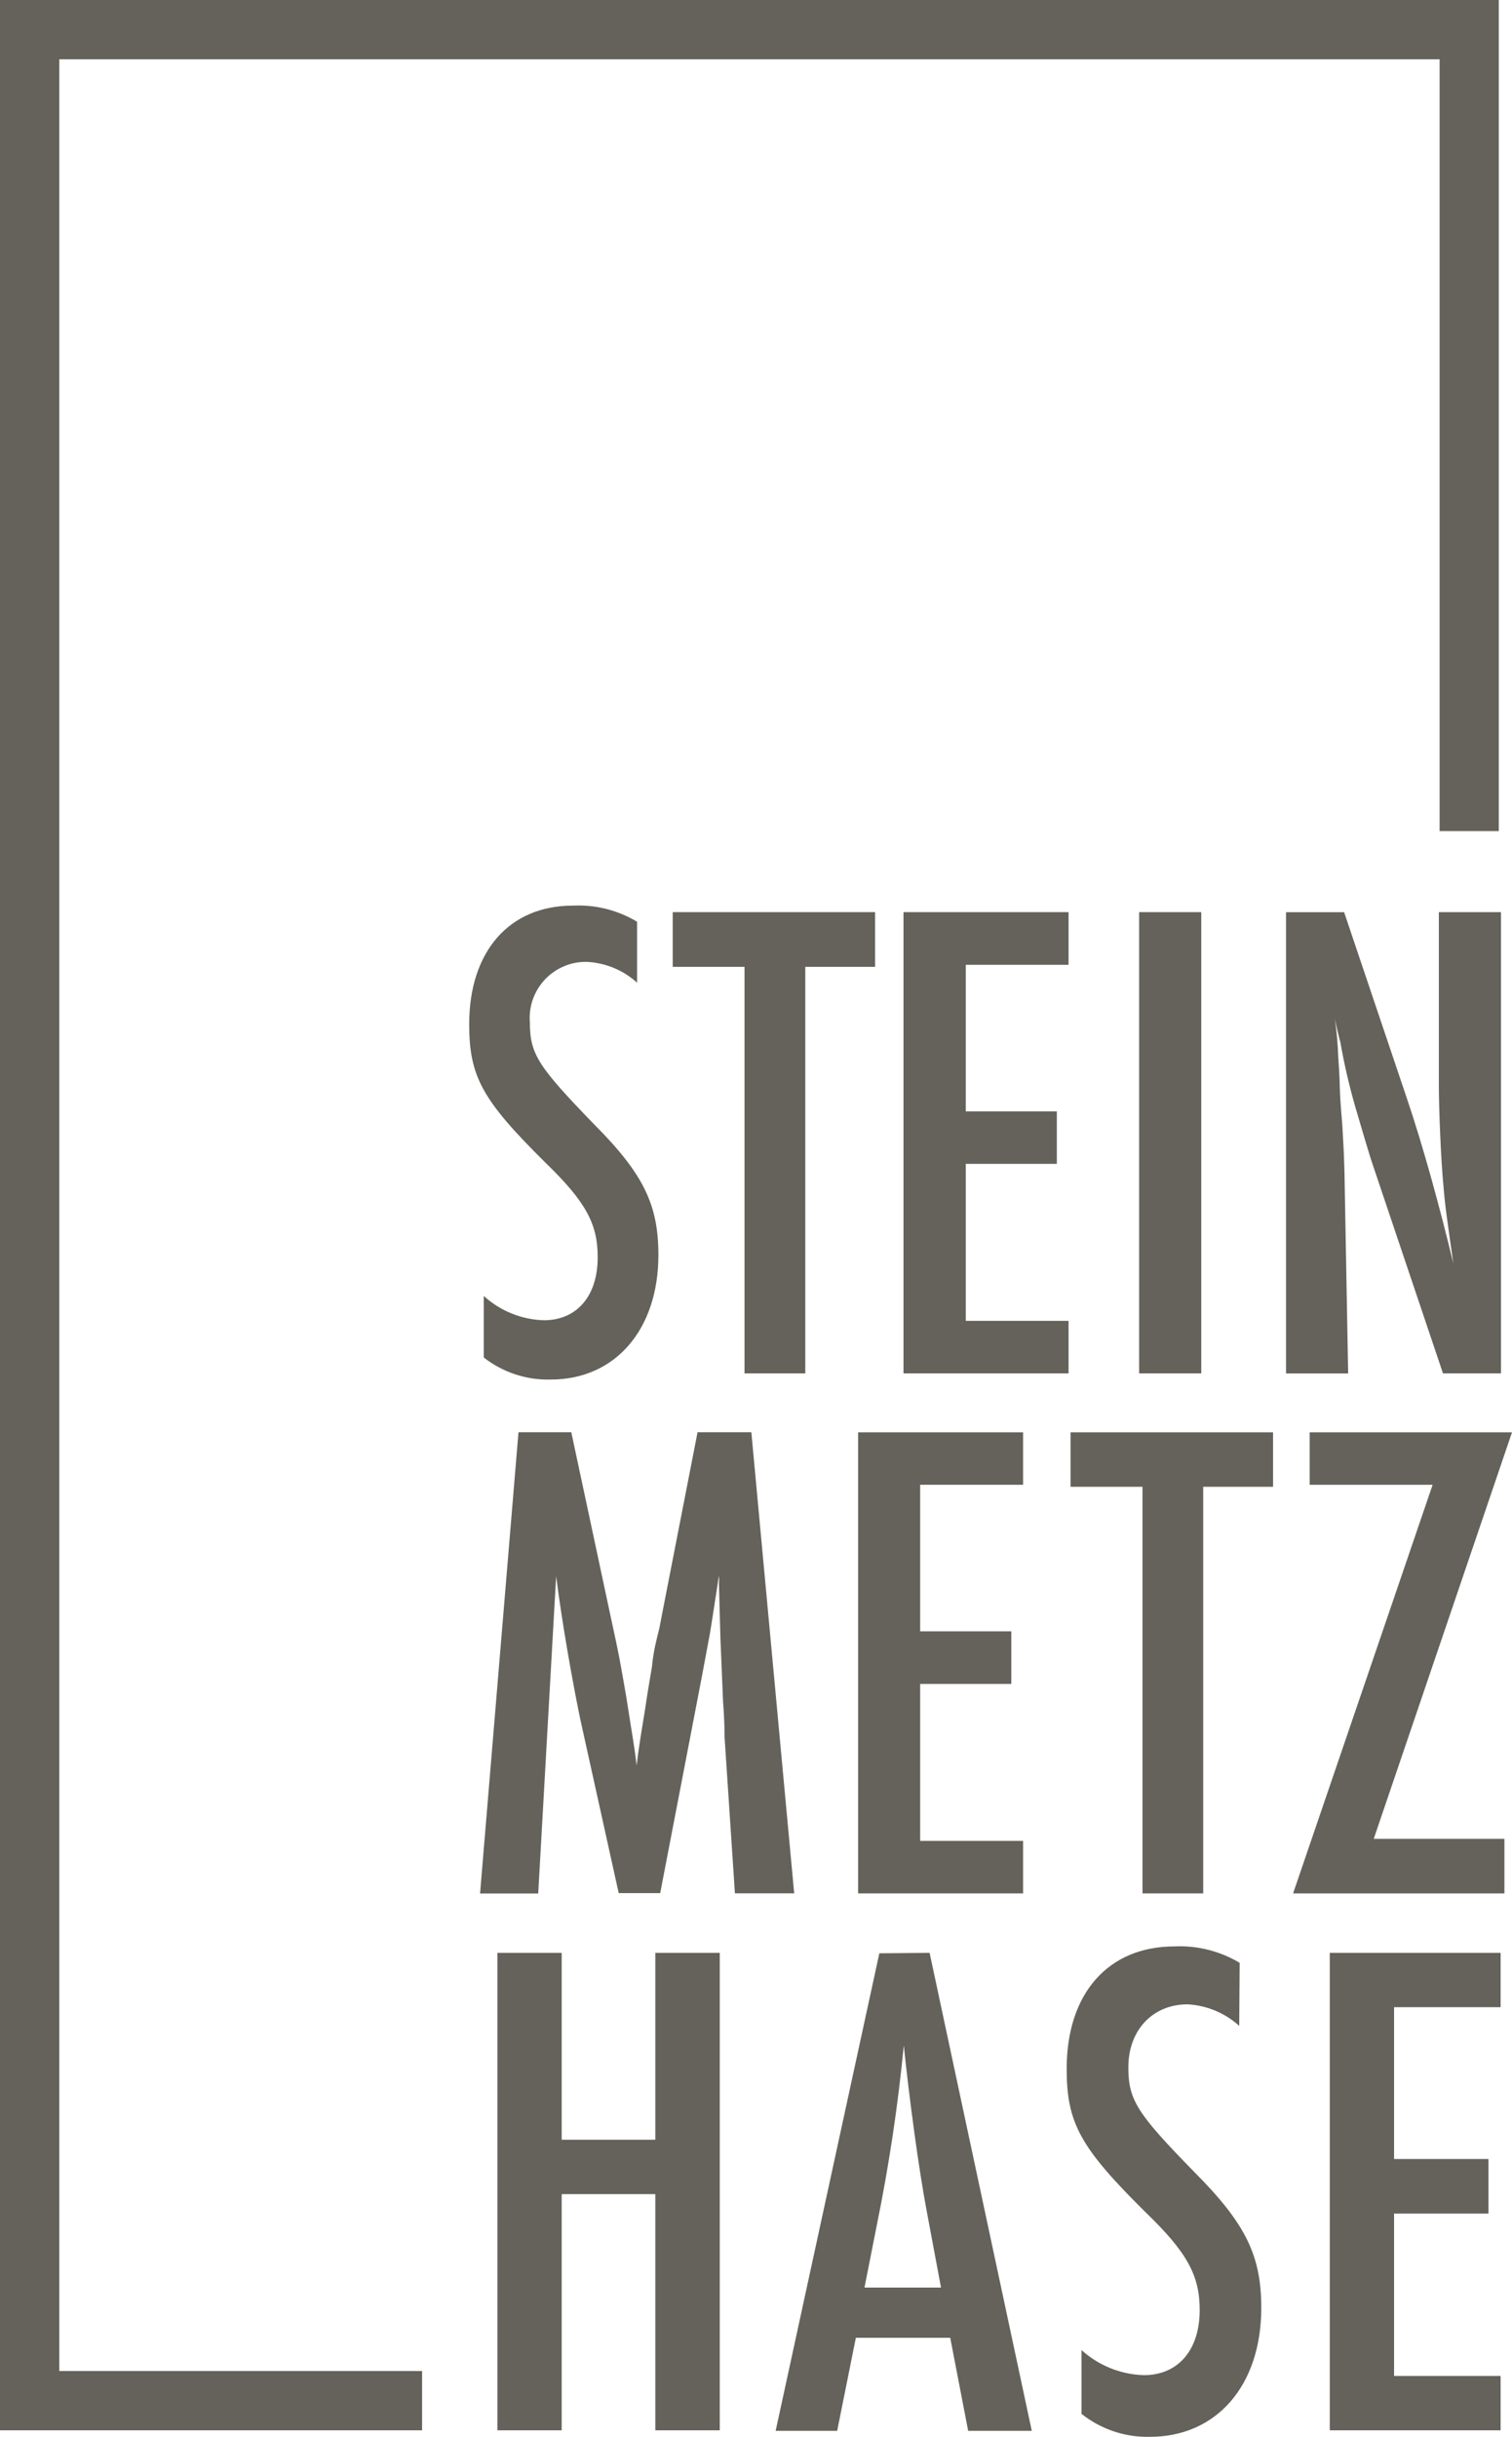
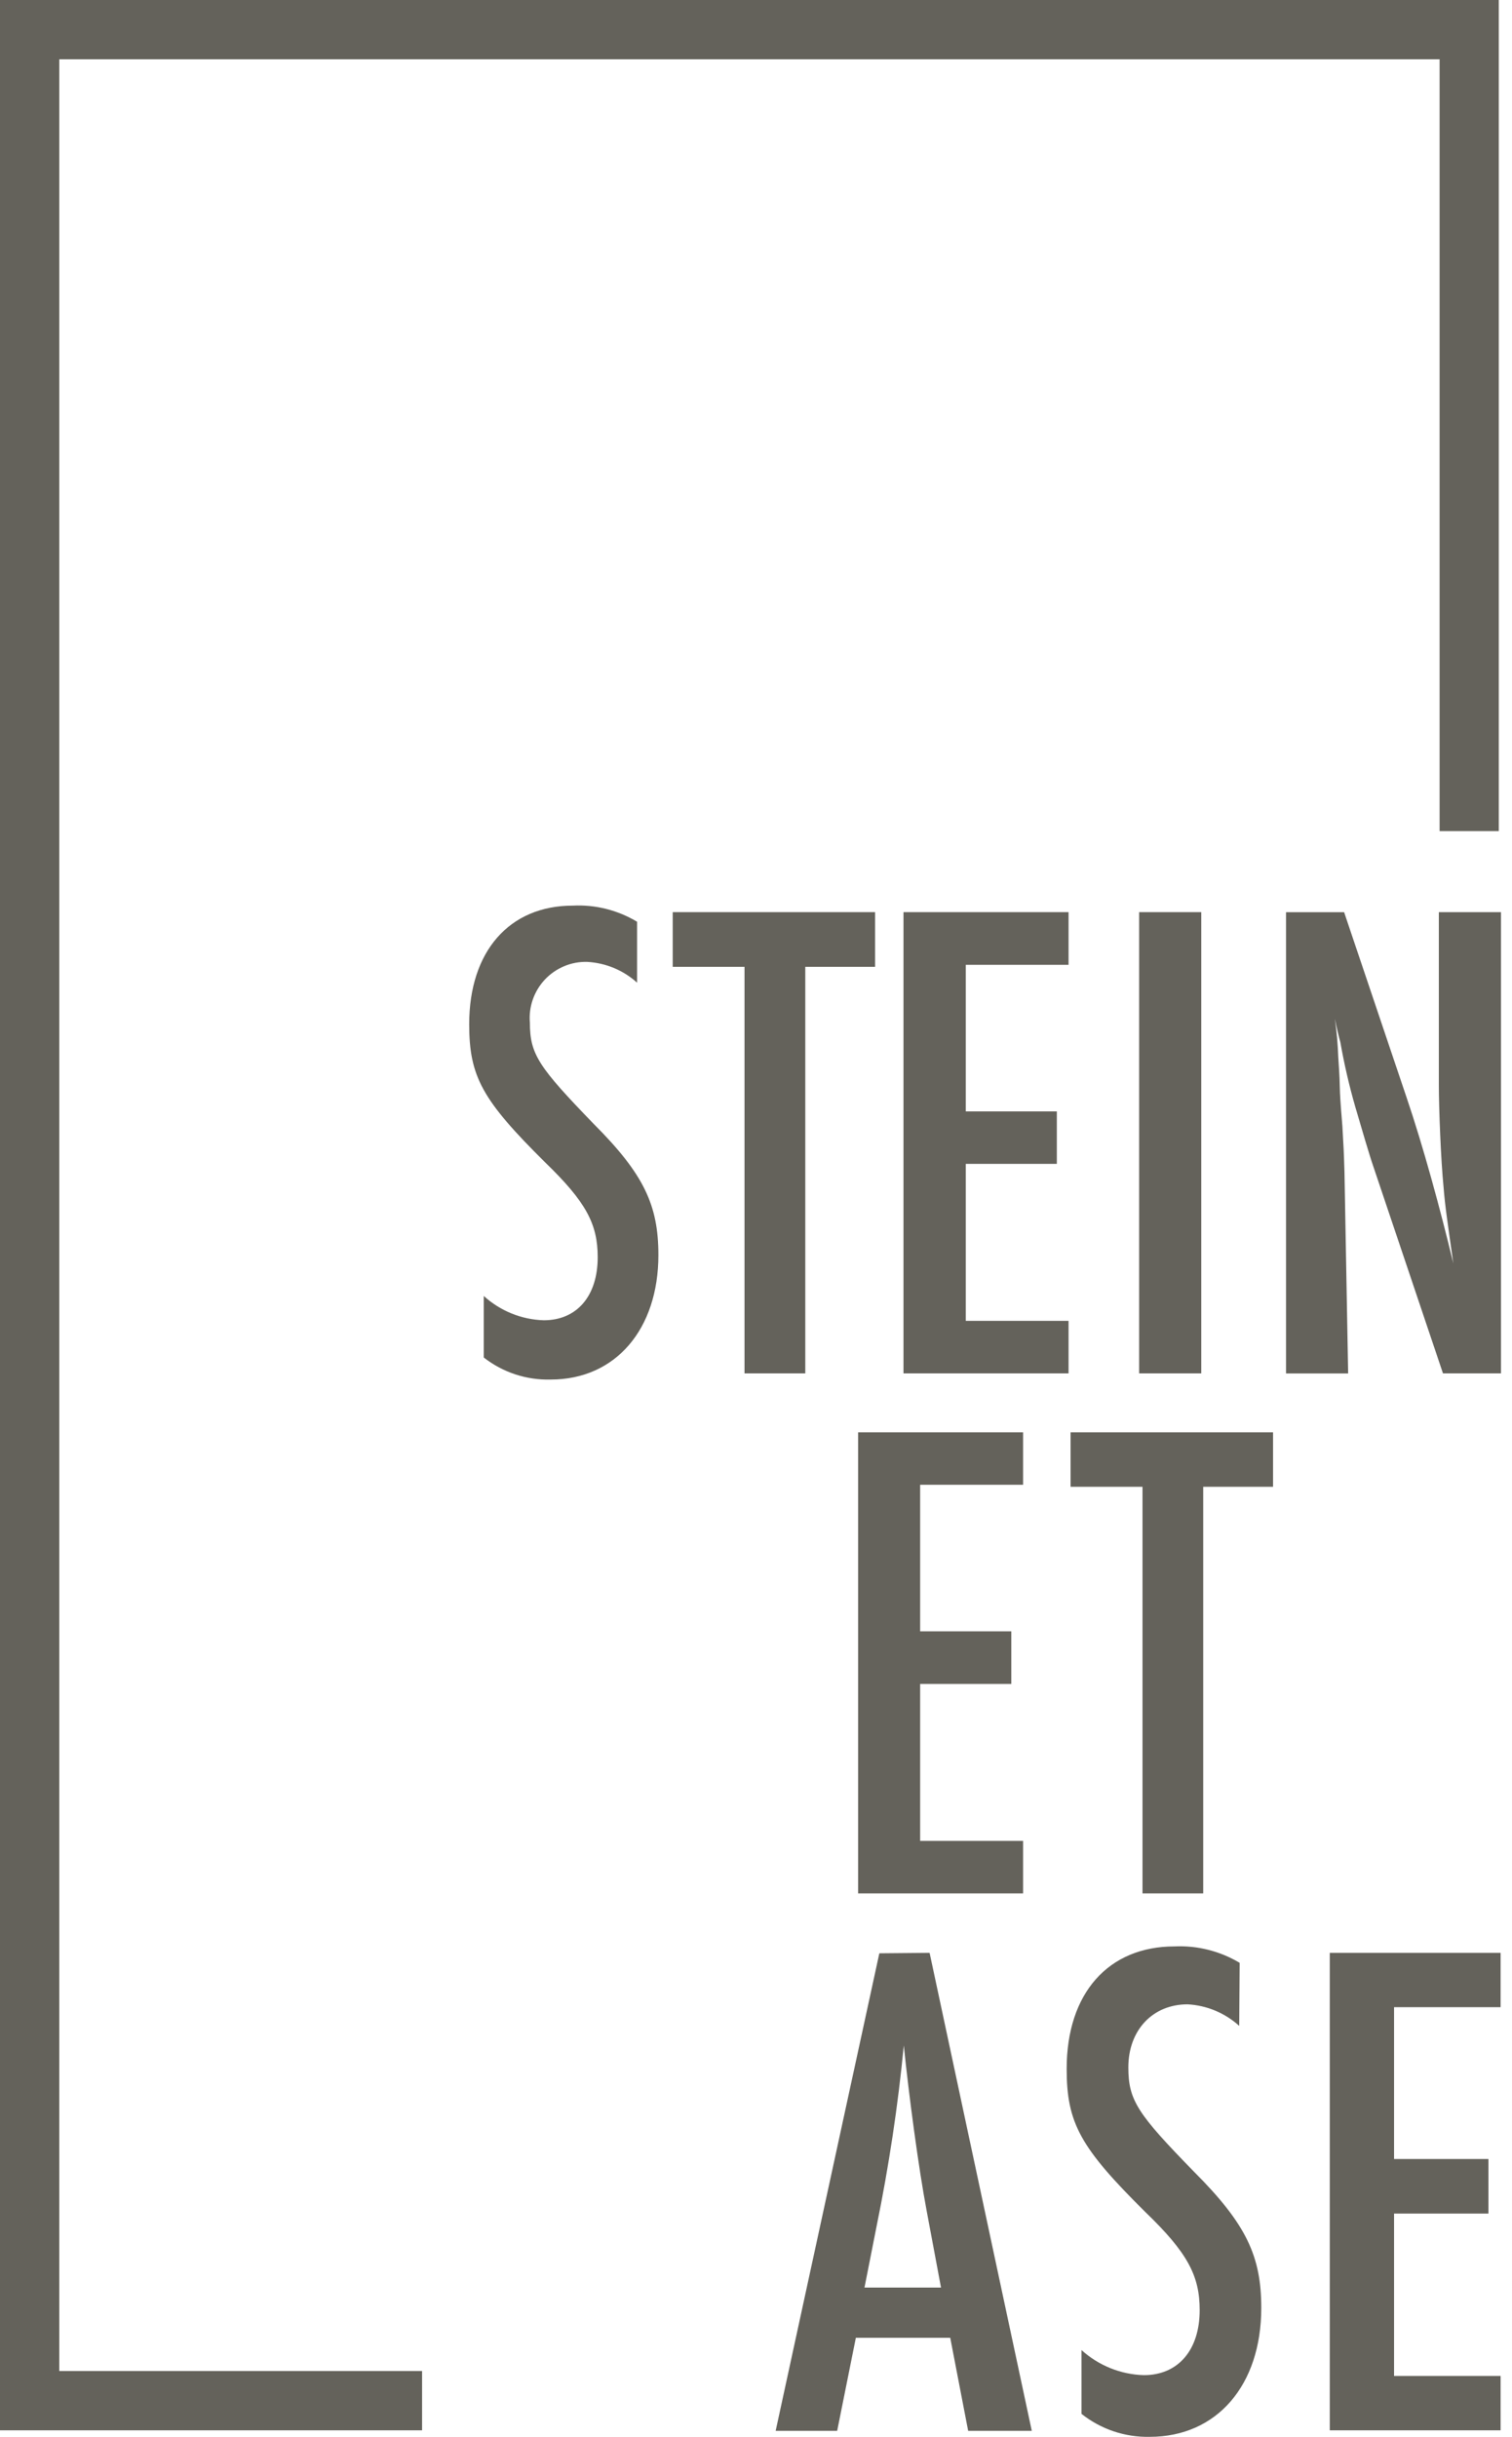
<svg xmlns="http://www.w3.org/2000/svg" id="Ebene_1" width="201.54" height="324.71" viewBox="0 0 201.54 324.71">
  <defs>
    <style>.cls-1{fill:#64625b;}</style>
  </defs>
  <polygon class="cls-1" points="195.84 0 3.95 0 0 0 0 3.95 0 319.89 0 323.83 3.95 323.83 56.26 323.83 56.26 315.93 7.9 315.93 7.9 7.9 191.89 7.9 191.89 110.74 199.78 110.74 199.78 3.95 199.78 0 195.84 0" />
-   <path class="cls-1" d="M84.92,130.94c-1.83-1.66-4.17-2.63-6.64-2.77-1.05-.03-2.1,.16-3.07,.57-.97,.4-1.85,1.01-2.57,1.77-.72,.77-1.27,1.67-1.62,2.67s-.48,2.05-.39,3.1c0,4.23,1.21,5.93,8.48,13.45,6.72,6.72,8.65,10.86,8.65,17.5,0,9.88-5.71,16.59-14.35,16.59-3.23,.09-6.39-.95-8.93-2.94v-8.2c2.2,2,5.03,3.15,8,3.24,4.43,0,7.19-3.24,7.19-8.4,0-4.43-1.56-7.37-6.99-12.62-8.38-8.3-10.14-11.43-10.14-18.43,0-9.68,5.33-15.8,13.82-15.8,3-.15,5.98,.6,8.56,2.15v8.12h0Z" />
+   <path class="cls-1" d="M84.92,130.94c-1.83-1.66-4.17-2.63-6.64-2.77-1.05-.03-2.1,.16-3.07,.57-.97,.4-1.85,1.01-2.57,1.77-.72,.77-1.27,1.67-1.62,2.67s-.48,2.05-.39,3.1c0,4.23,1.21,5.93,8.48,13.45,6.72,6.72,8.65,10.86,8.65,17.5,0,9.88-5.71,16.59-14.35,16.59-3.23,.09-6.39-.95-8.93-2.94v-8.2c2.2,2,5.03,3.15,8,3.24,4.43,0,7.19-3.24,7.19-8.4,0-4.43-1.56-7.37-6.99-12.62-8.38-8.3-10.14-11.43-10.14-18.43,0-9.68,5.33-15.8,13.82-15.8,3-.15,5.98,.6,8.56,2.15h0Z" />
  <polygon class="cls-1" points="116.64 121.54 116.64 128.83 107.34 128.83 107.34 183 99.24 183 99.24 128.83 89.67 128.83 89.67 121.54 116.64 121.54" />
  <polygon class="cls-1" points="142.43 121.54 142.43 128.56 128.73 128.56 128.73 148.09 140.87 148.09 140.87 155.08 128.73 155.08 128.73 176 142.43 176 142.43 183 120.43 183 120.43 121.54 142.43 121.54" />
  <rect class="cls-1" x="151.84" y="121.54" width="8.28" height="61.46" />
  <path class="cls-1" d="M179.16,121.54l8.3,24.61c2.29,6.74,4.51,14.93,6.26,22.2-.75-5.34-1.11-7.65-1.3-10.14-.36-3.6-.63-10.5-.63-13.62v-23.05h8.28v61.46h-7.73l-9.31-27.65c-.45-1.28-1.56-5.06-2.39-7.9-.81-2.82-1.47-5.68-1.98-8.58-.18-.63-.45-1.74-.73-3.12,.24,1.68,.39,3.37,.45,5.06,.38,5.53,0,2.59,.55,9.23,.18,3.32,.18,2.85,.28,6.17l.49,26.8h-8.28v-61.46h7.74Z" />
-   <path class="cls-1" d="M76.15,190.84l5.35,25.04c1.11,5.08,1.11,5.26,1.98,10.23,.83,5.36,1.11,6.74,1.38,9.13,.2-1.66,.1-1.01,.55-3.95,1.03-6.18,.47-3.24,1.48-9.13,.12-1.28,.34-2.55,.65-3.79l.36-1.46,.28-1.48,4.8-24.59h7.17l5.71,61.44h-7.9l-1.38-20.82c0-.28,0-2.21-.2-4.7-.45-10.96-.28-5.71-.55-15.8,.03-.34,.03-.67,0-1.01-.65,4.15-.93,6.09-1.21,7.75-1.38,7.37-.91,4.88-1.46,7.75l-5.16,26.8h-5.53l-5.12-23.15c-1.11-5.35-2.49-13.27-3.22-19.08l-2.39,42.28h-7.75l5.12-61.46h7.04Z" />
  <polygon class="cls-1" points="136.37 190.85 136.37 197.84 122.65 197.84 122.65 217.37 134.8 217.37 134.8 224.38 122.65 224.38 122.65 245.29 136.37 245.29 136.37 252.29 114.38 252.29 114.38 190.85 136.37 190.85" />
  <polygon class="cls-1" points="169.69 190.85 169.69 198.11 160.38 198.11 160.38 252.29 152.29 252.29 152.29 198.11 142.7 198.11 142.7 190.85 169.69 190.85" />
-   <polygon class="cls-1" points="174.57 190.85 174.57 197.84 190.96 197.84 172.36 252.29 200.53 252.29 200.53 245.02 183.11 245.02 201.54 190.85 174.57 190.85" />
-   <polygon class="cls-1" points="87.35 260.21 87.35 285.11 74.87 285.11 74.87 260.21 66.3 260.21 66.3 323.83 74.87 323.83 74.87 292.36 87.35 292.36 87.35 323.83 95.94 323.83 95.94 260.21 87.35 260.21" />
  <path class="cls-1" d="M123.91,260.21l13.62,63.69h-8.48l-2.39-12.4h-12.58l-2.49,12.4h-8.2l13.82-63.63,6.68-.06h0Zm-.38,34.44c-1.09-5.73-2.39-15.54-3.06-22.1-.78,8.08-1.99,16.1-3.62,24.06l-1.62,8.2h10.2l-1.9-10.16h0Z" />
  <path class="cls-1" d="M165.18,269.94c-1.9-1.72-4.32-2.73-6.88-2.87-4.66,0-7.9,3.44-7.9,8.4,0,4.39,1.23,6.2,8.77,13.92,6.96,6.97,8.95,11.25,8.95,18.13,0,10.31-5.93,17.18-14.87,17.18-3.29,.07-6.51-1.01-9.09-3.06v-8.5c2.28,2.06,5.22,3.25,8.3,3.34,4.58,0,7.45-3.34,7.45-8.67,0-4.58-1.62-7.65-7.25-13.07-8.67-8.59-10.48-11.85-10.48-19.08,0-10.04,5.53-16.31,14.39-16.31,3.04-.14,6.06,.63,8.67,2.19l-.06,8.4h.01Z" />
  <polygon class="cls-1" points="177.25 260.21 177.25 323.83 200.02 323.83 200.02 316.59 185.82 316.59 185.82 294.95 198.4 294.95 198.4 287.68 185.82 287.68 185.82 267.45 200.02 267.45 200.02 260.21 177.25 260.21" />
</svg>